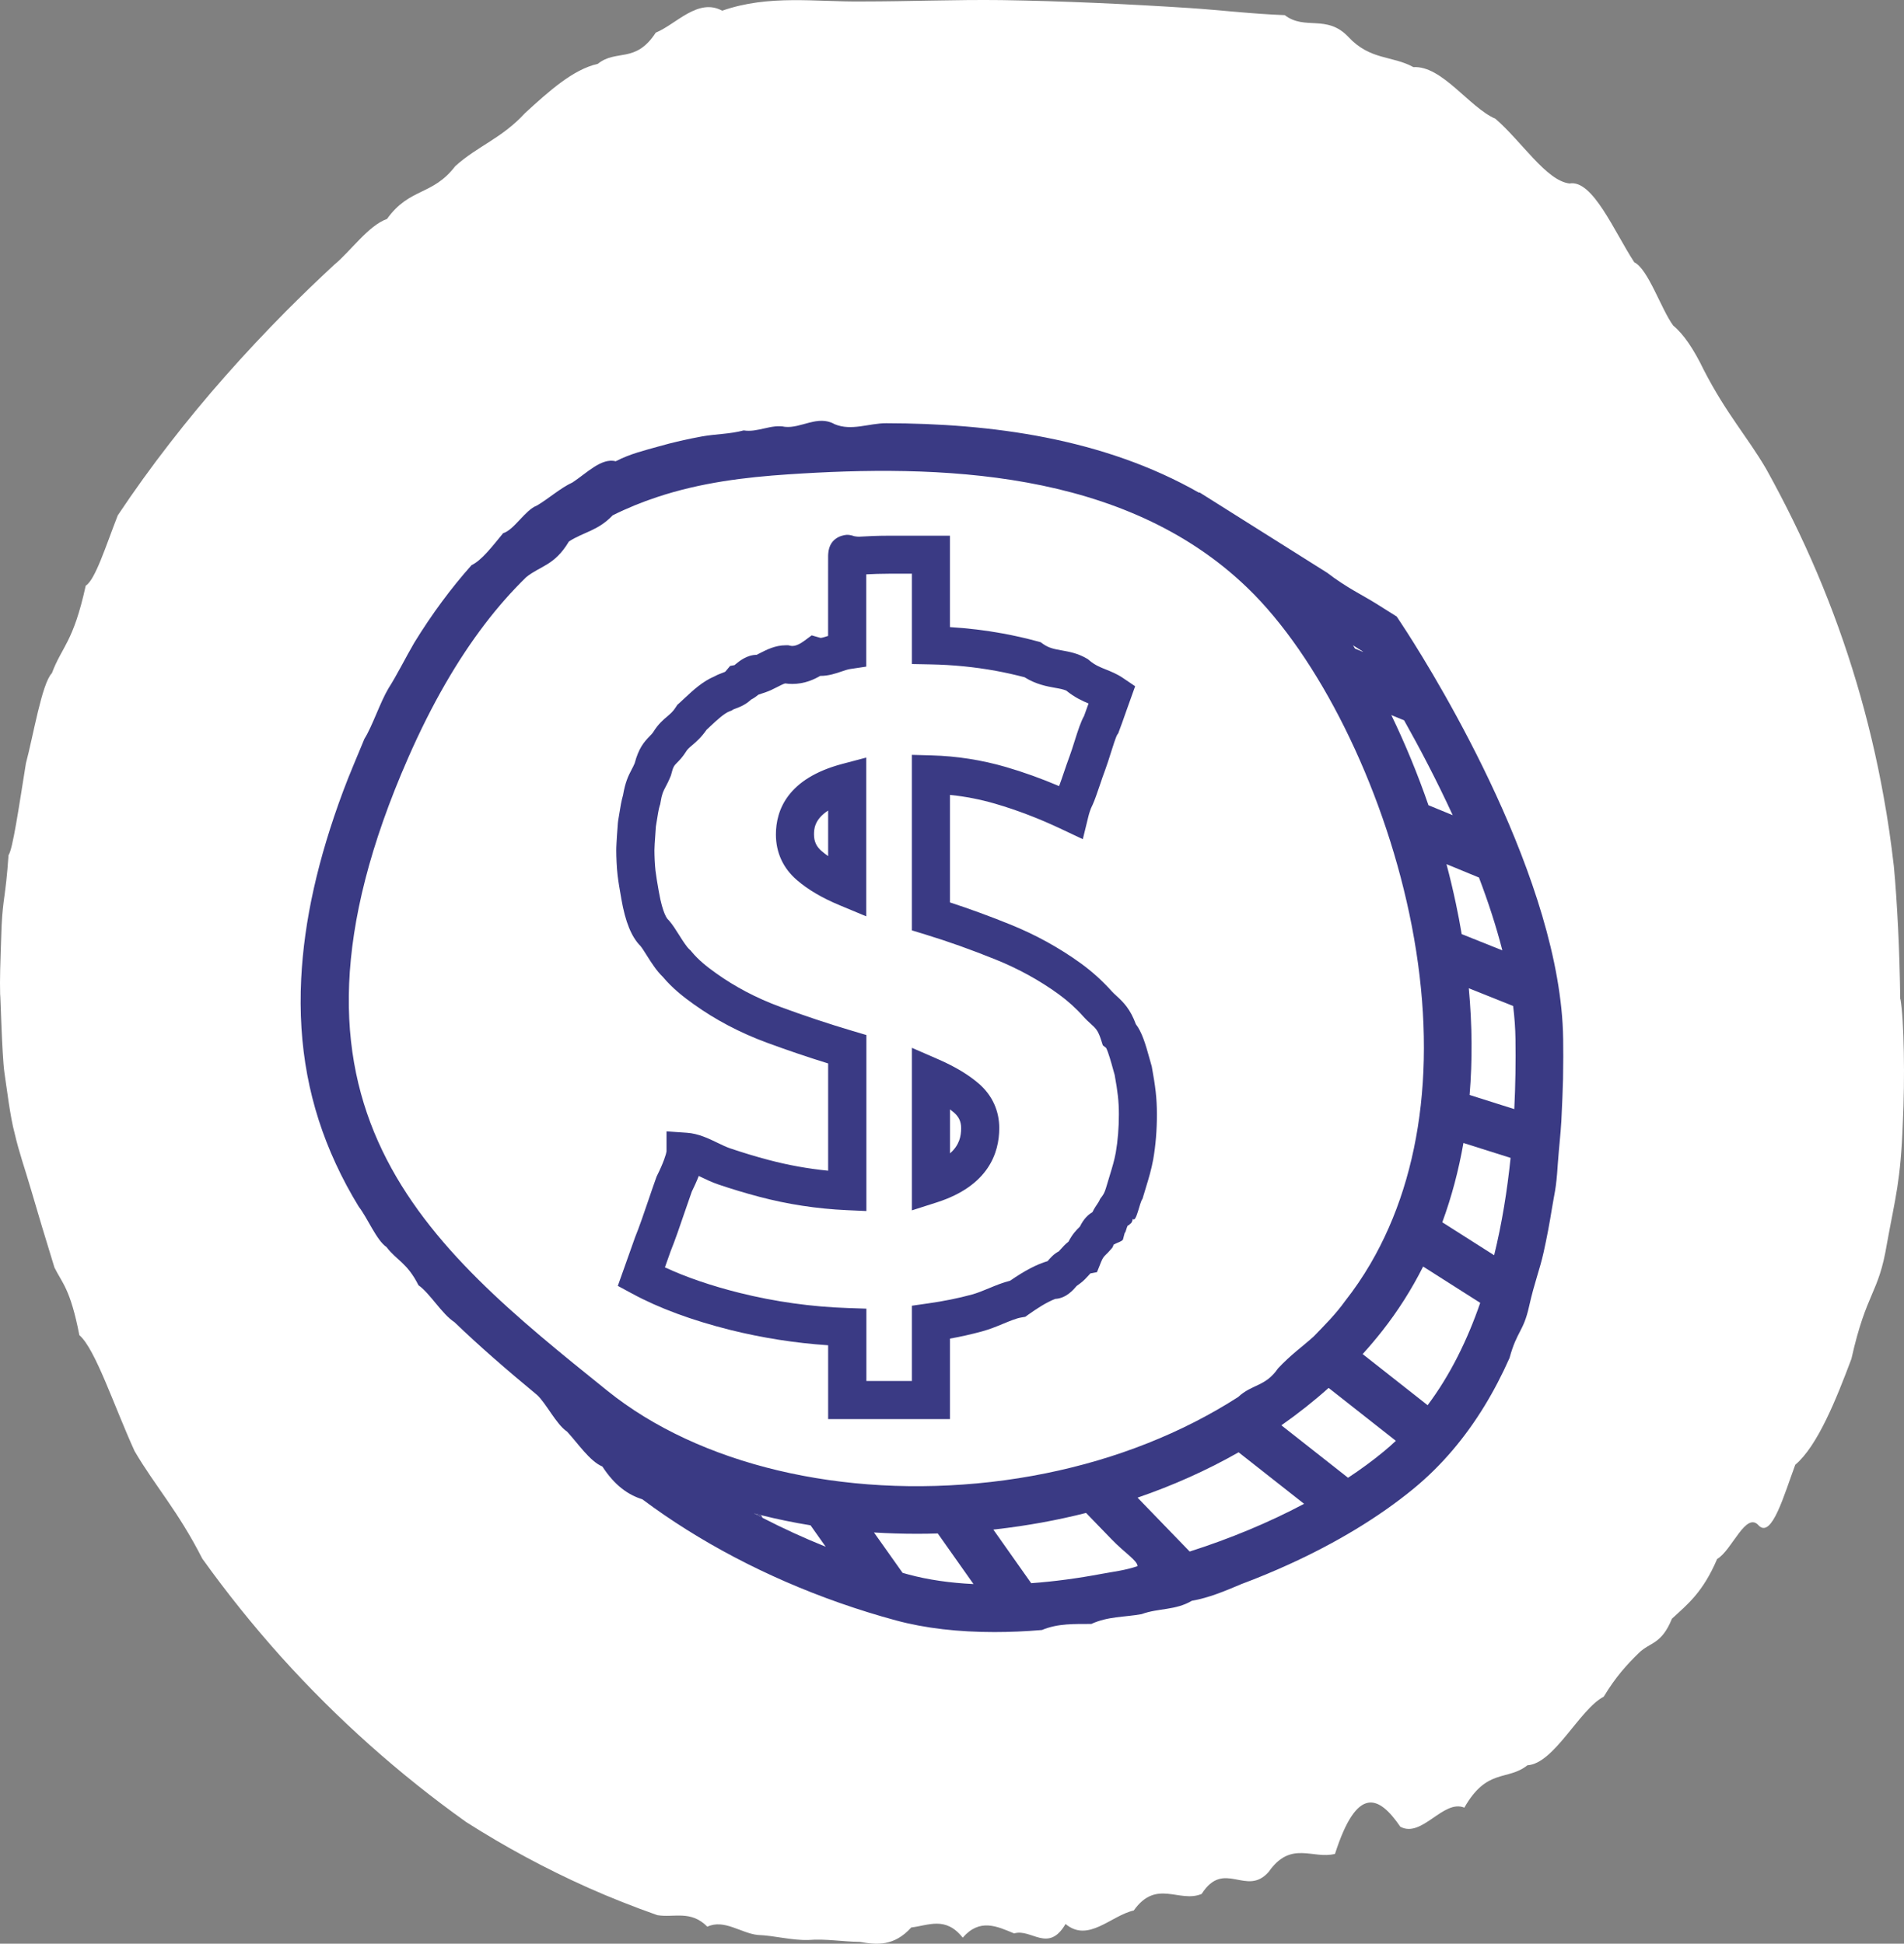
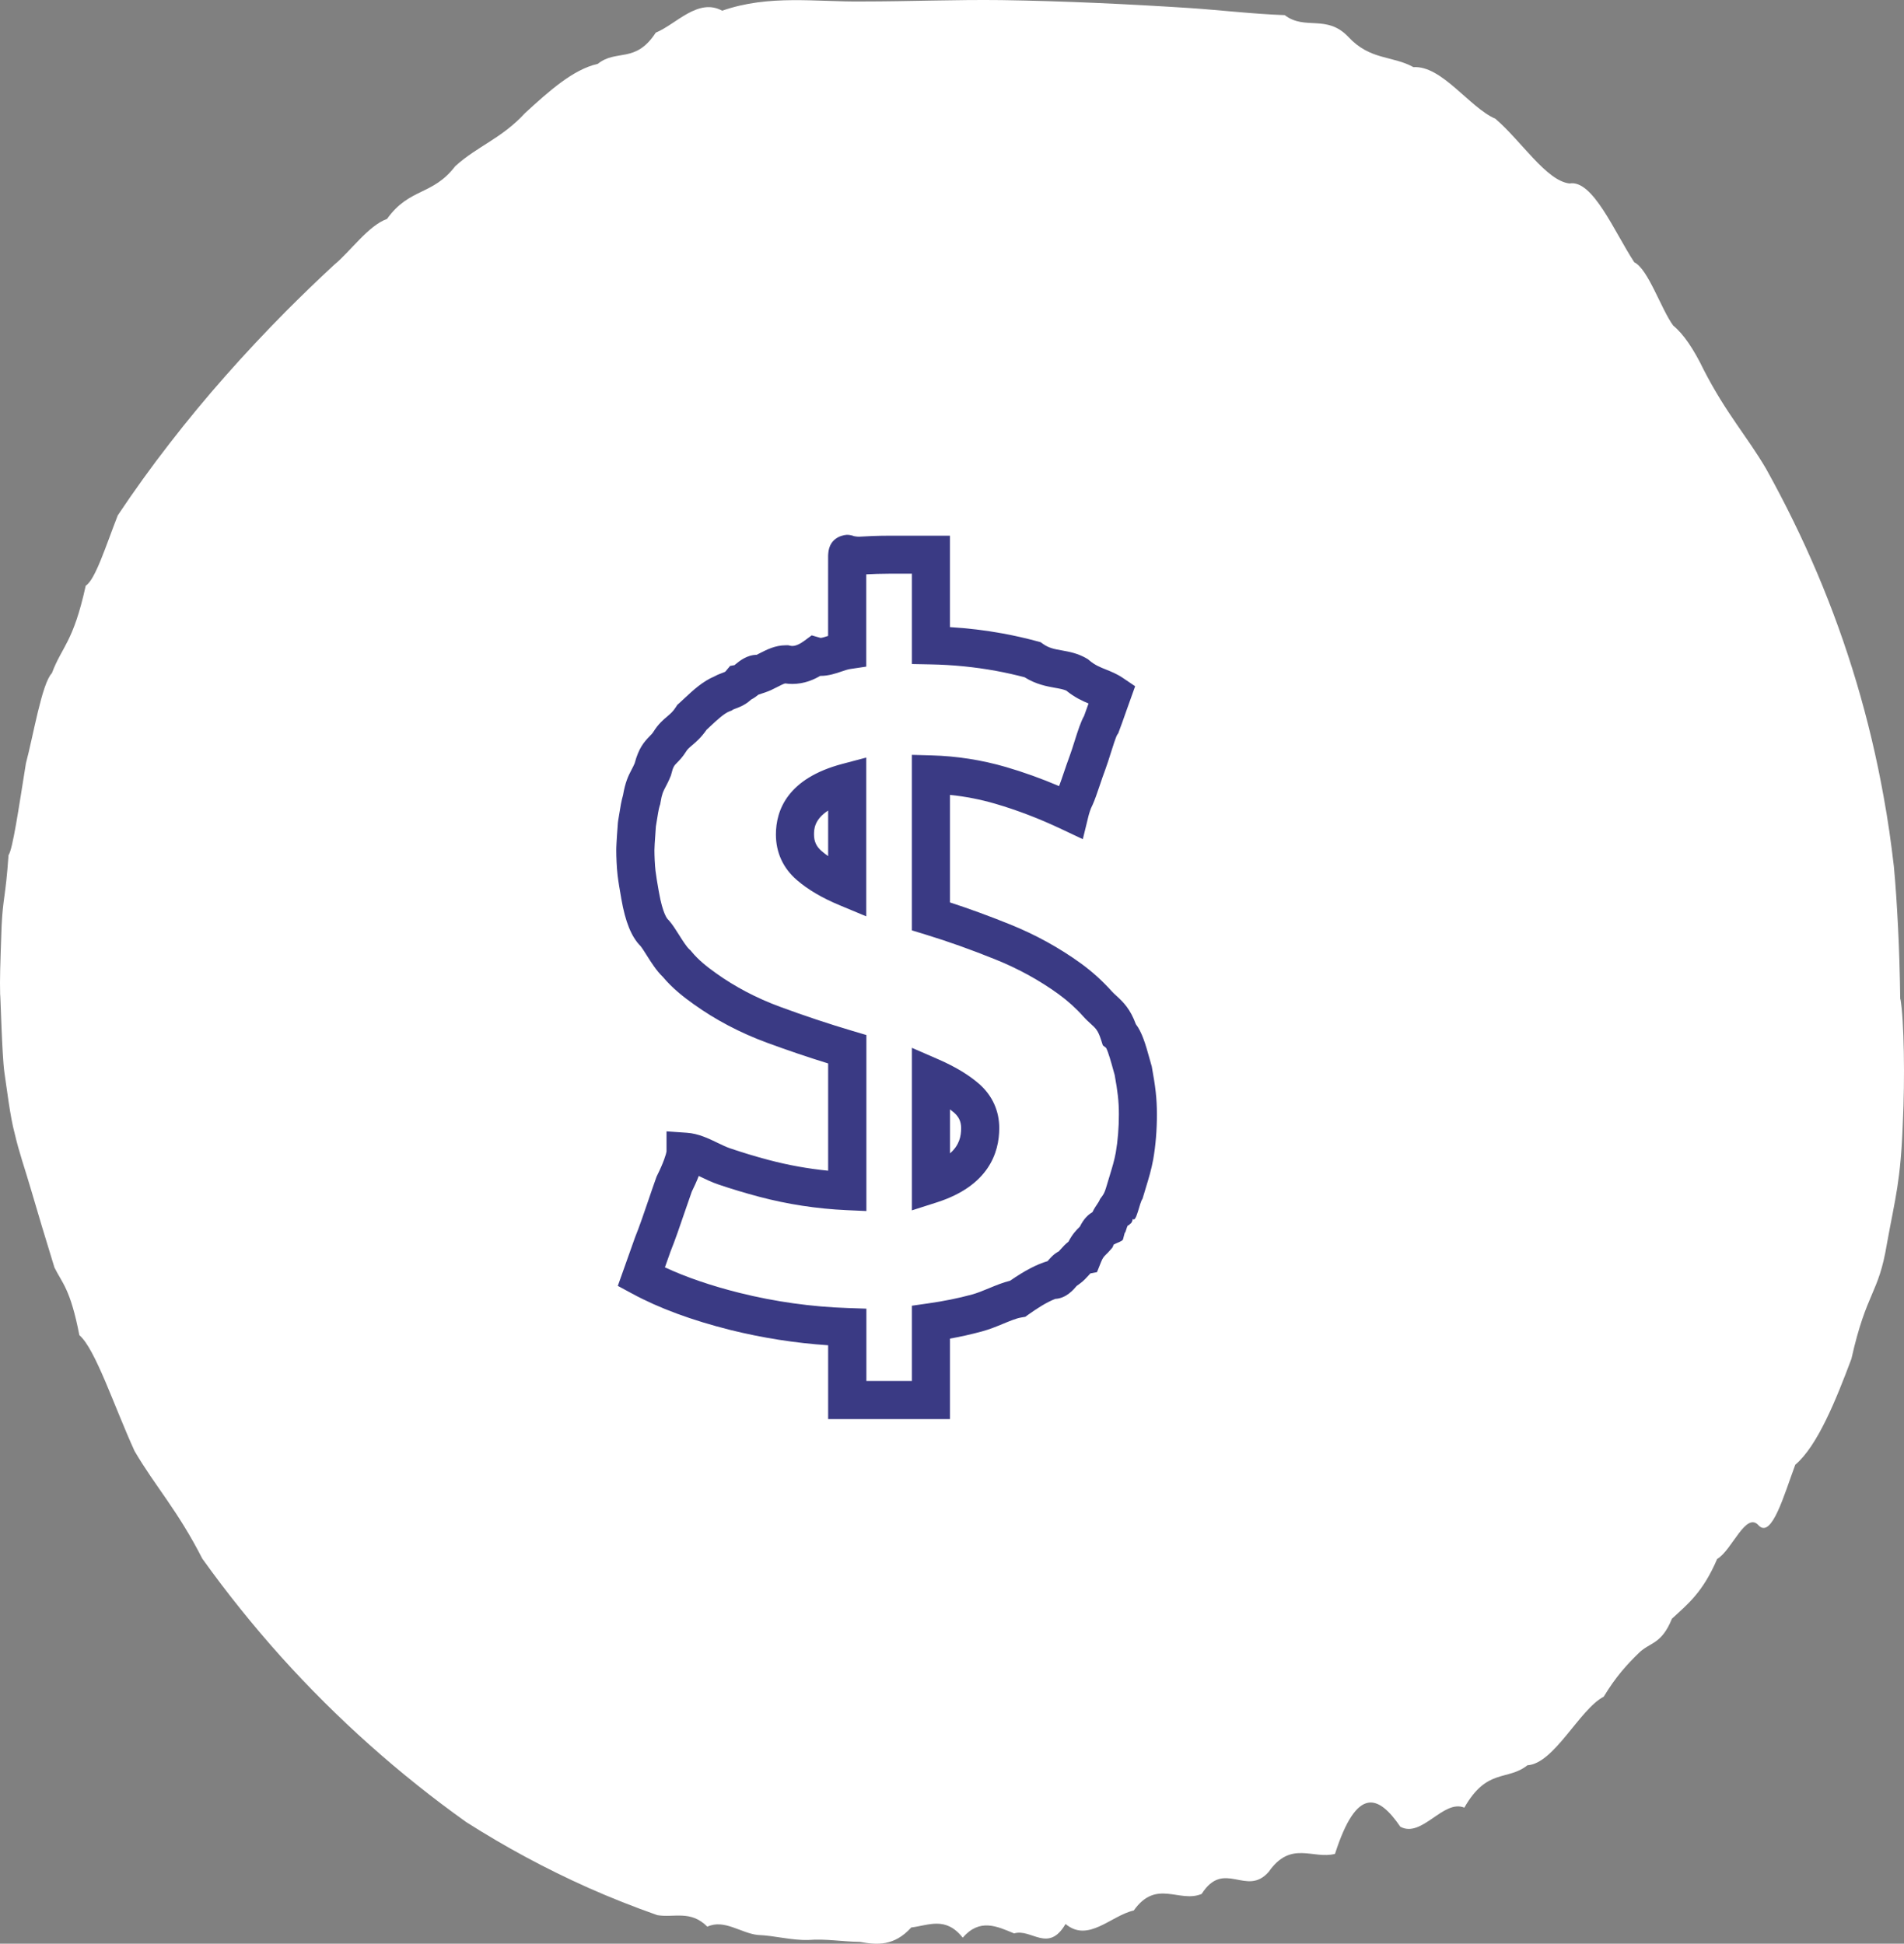
<svg xmlns="http://www.w3.org/2000/svg" width="95" height="97" viewBox="0 0 95 97" fill="none">
  <rect x="0" y="0" width="95" height="97" fill="#808080" stroke="none" />
  <path d="M94.823 49.856C95.005 50.913 95.051 53.845 94.941 56.037C94.832 58.969 94.576 59.709 94.147 62.073C93.727 64.621 93.143 64.4 92.376 67.812C91.619 69.831 90.688 72.157 89.574 73.099C89.017 74.599 88.415 76.752 87.767 76.146C87.119 75.368 86.425 77.367 85.677 77.799C84.965 79.462 84.216 80.049 83.422 80.779C82.893 82.077 82.345 81.933 81.77 82.49C81.195 83.048 80.62 83.673 80.018 84.672C78.813 85.297 77.544 88.018 76.212 88.094C75.208 88.892 74.195 88.219 73.063 90.209C72.013 89.777 70.945 91.747 69.868 91.161C68.791 89.584 67.705 89.104 66.61 92.516C65.514 92.805 64.41 91.824 63.305 93.41C62.192 94.689 61.078 92.757 59.956 94.516C58.833 94.987 57.701 93.747 56.569 95.342C55.438 95.592 54.297 96.967 53.165 96.015C52.307 97.486 51.458 96.227 50.6 96.486C49.742 96.13 48.884 95.717 48.035 96.698C47.177 95.612 46.319 96.092 45.47 96.188C44.612 97.13 43.764 97.063 42.906 96.909C42.057 96.9 41.199 96.746 40.35 96.813C39.501 96.842 38.652 96.592 37.812 96.563C36.973 96.477 36.133 95.756 35.293 96.15C34.454 95.304 33.623 95.717 32.792 95.573C31.624 95.16 30.474 94.708 29.351 94.208C27.243 93.266 25.207 92.17 23.263 90.93C19.932 88.556 16.819 85.787 14.026 82.683C12.63 81.125 11.316 79.491 10.092 77.78C8.869 75.377 7.738 74.166 6.715 72.416C5.684 70.157 4.762 67.322 3.959 66.63C3.512 64.323 3.101 64.034 2.717 63.256C2.279 61.833 1.887 60.535 1.558 59.401C1.23 58.276 0.956 57.536 0.728 56.546C0.509 55.748 0.335 54.287 0.217 53.499C0.098 52.653 0.025 49.568 0.007 49.635C-0.012 48.77 0.007 48.356 0.08 46.213C0.153 44.742 0.271 44.848 0.426 42.675C0.636 42.377 0.928 40.368 1.294 38.09C1.659 36.735 2.088 34.101 2.59 33.592C3.092 32.246 3.648 32.092 4.278 29.227C4.753 28.939 5.282 27.238 5.876 25.719C6.697 24.488 7.555 23.297 8.459 22.133C10.257 19.807 12.201 17.625 14.264 15.539C15.04 14.761 15.834 13.992 16.664 13.223C17.504 12.53 18.371 11.262 19.311 10.925C20.443 9.349 21.575 9.781 22.716 8.291C23.857 7.263 25.016 6.926 26.202 5.638C27.38 4.562 28.585 3.466 29.826 3.187C30.757 2.437 31.706 3.187 32.719 1.63C33.742 1.207 34.828 -0.12 36.033 0.534C38.369 -0.283 40.697 0.102 43.015 0.073C45.334 0.073 47.652 -0.023 49.979 0.005C53.083 0.053 56.195 0.198 59.344 0.4C60.914 0.505 62.502 0.697 64.1 0.755C65.122 1.534 66.19 0.697 67.276 1.841C68.362 3.014 69.457 2.764 70.525 3.351C71.949 3.264 73.318 5.369 74.614 5.927C75.92 7.051 77.152 9.022 78.311 9.157C79.47 8.945 80.556 11.588 81.542 13.088C82.236 13.425 82.884 15.434 83.486 16.25C83.997 16.664 84.508 17.423 85.01 18.461C86.142 20.663 87.174 21.778 88.123 23.402C89.063 25.094 89.912 26.824 90.669 28.603C92.176 32.159 93.289 35.879 93.983 39.753C94.193 40.897 94.357 42.041 94.494 43.233C94.585 44.194 94.649 45.213 94.704 46.299C94.759 47.405 94.795 48.597 94.813 49.875L94.823 49.856Z" fill="white" />
-   <path d="M77.993 51.829C77.98 50.85 77.871 49.837 77.691 48.81C76.247 40.589 70.118 31.41 69.826 30.975L69.687 30.767C69.687 30.767 69.293 30.52 68.663 30.123C68.033 29.726 67.168 29.317 66.223 28.586C65.278 27.992 64.255 27.347 63.31 26.752C61.42 25.562 59.846 24.571 59.846 24.571L59.832 24.592C55.042 21.861 49.444 21.132 44.219 21.121C43.348 21.119 42.489 21.524 41.644 21.169C40.8 20.69 39.97 21.391 39.163 21.301C38.487 21.155 37.801 21.595 37.107 21.479C36.414 21.666 35.712 21.654 35.006 21.783C34.3 21.913 33.588 22.073 32.874 22.276C32.16 22.478 31.442 22.646 30.724 23.018C30.006 22.838 29.287 23.601 28.569 24.074C27.955 24.356 27.361 24.896 26.783 25.233C26.207 25.446 25.647 26.451 25.105 26.608C24.563 27.265 24.038 27.961 23.529 28.203C23.02 28.773 22.528 29.379 22.053 30.023C21.576 30.667 21.116 31.349 20.672 32.071C20.227 32.833 19.798 33.706 19.383 34.351C18.968 35.046 18.569 36.263 18.184 36.867C17.795 37.817 17.442 38.621 17.126 39.47C15.861 42.861 15.171 45.95 15.028 48.852C14.863 52.19 15.427 55.206 16.753 58.074C17.096 58.818 17.481 59.534 17.904 60.224C18.328 60.762 18.789 61.904 19.286 62.234C19.782 62.895 20.315 63.012 20.881 64.141C21.447 64.532 22.044 65.572 22.674 65.981C23.303 66.587 23.963 67.189 24.65 67.791C25.337 68.394 26.051 68.998 26.792 69.61C27.246 70.018 27.747 71.077 28.293 71.443C28.839 72.031 29.427 72.924 30.055 73.185C30.682 74.147 31.349 74.602 32.051 74.822C32.754 75.349 33.491 75.854 34.26 76.337C37.334 78.269 40.902 79.834 44.698 80.864C46.161 81.261 47.828 81.447 49.613 81.447C50.386 81.447 51.18 81.413 51.988 81.344C52.796 81.007 53.62 81.047 54.451 81.042C55.282 80.659 56.121 80.706 56.96 80.552C57.799 80.244 58.638 80.375 59.47 79.885C60.303 79.743 61.129 79.397 61.94 79.052C62.752 78.748 63.55 78.418 64.326 78.063C66.656 77.001 68.794 75.722 70.548 74.276C71.957 73.115 73.112 71.724 74.056 70.184C74.528 69.414 74.947 68.606 75.318 67.769C75.69 66.406 76.014 66.466 76.295 65.187C76.577 63.937 76.816 63.405 77.018 62.497C77.18 61.771 77.317 61.039 77.434 60.307C77.55 59.574 77.647 59.364 77.724 58.115C77.801 57.082 77.859 56.679 77.903 55.952C77.946 55.167 77.974 54.305 77.988 53.846C78.002 53.125 78.003 52.307 77.994 51.831L77.993 51.829ZM74.96 47.428L72.931 46.616C72.846 46.11 72.749 45.601 72.64 45.087C72.501 44.433 72.346 43.778 72.172 43.125L73.793 43.793C74.249 44.994 74.65 46.217 74.96 47.428ZM70.058 35.948C70.812 37.289 71.67 38.915 72.483 40.682L71.273 40.184C70.736 38.63 70.112 37.117 69.42 35.685L70.058 35.948ZM67.989 32.508C67.994 32.516 67.999 32.523 68.005 32.531L67.608 32.368C67.574 32.313 67.541 32.26 67.507 32.205L67.989 32.508ZM38.062 75.754C37.916 75.679 37.771 75.602 37.626 75.526C37.739 75.555 37.852 75.584 37.965 75.611C38.773 75.813 39.599 75.983 40.442 76.12L41.198 77.189C40.12 76.755 39.071 76.274 38.062 75.754ZM45.32 78.572C45.225 78.546 45.13 78.52 45.035 78.492L43.607 76.477C44.316 76.52 45.031 76.543 45.753 76.543C46.097 76.543 46.443 76.538 46.79 76.526L48.573 79.052C47.398 78.995 46.302 78.838 45.32 78.572ZM30.302 69.403C21.26 62.126 12.721 55.253 20.364 37.823C21.557 35.102 22.842 32.913 24.189 31.147C24.863 30.265 25.551 29.489 26.252 28.806C26.953 28.235 27.665 28.234 28.386 27.023C29.106 26.552 29.835 26.493 30.568 25.718C31.3 25.353 32.037 25.055 32.775 24.81C34.987 24.074 37.204 23.815 39.323 23.673C46.749 23.177 56.064 23.373 62.249 29.344C65.784 32.758 68.95 39.13 70.314 45.58C71.75 52.37 71.058 58.482 68.378 63.068C67.995 63.723 67.571 64.347 67.107 64.937C66.627 65.603 66.106 66.117 65.549 66.694C64.992 67.199 64.396 67.612 63.766 68.29C63.136 69.209 62.473 69.066 61.779 69.717C61.085 70.163 60.358 70.579 59.606 70.964C56.593 72.502 53.138 73.534 49.446 73.956C42.048 74.799 34.892 73.099 30.303 69.404L30.302 69.403ZM51.451 79.008L49.563 76.333C49.613 76.328 49.663 76.322 49.713 76.316C51.245 76.141 52.742 75.868 54.189 75.502L55.473 76.829C56.115 77.494 56.757 77.885 56.757 78.157C56.157 78.366 55.557 78.432 54.961 78.543C53.769 78.768 52.59 78.925 51.451 79.008ZM59.359 77.429L56.758 74.739C58.542 74.127 60.231 73.368 61.8 72.476L65.068 75.047C63.301 75.987 61.357 76.791 59.359 77.429ZM69.035 72.442C68.486 72.895 67.892 73.331 67.261 73.747L63.934 71.129C64.764 70.548 65.553 69.924 66.291 69.263L69.646 71.903C69.449 72.091 69.246 72.269 69.035 72.442ZM71.231 70.126L67.989 67.574C68.334 67.195 68.663 66.805 68.977 66.405C69.754 65.416 70.432 64.347 71.007 63.206L73.856 65.018C73.214 66.877 72.359 68.62 71.231 70.126ZM74.55 62.642L71.963 60.997C72.424 59.743 72.776 58.421 73.018 57.04L75.371 57.784C75.203 59.406 74.942 61.047 74.55 62.642ZM75.555 55.349L73.326 54.644C73.468 52.937 73.456 51.157 73.286 49.318L75.498 50.203C75.567 50.768 75.608 51.323 75.615 51.863C75.631 52.974 75.615 54.146 75.555 55.349Z" fill="#3A3A84" />
-   <path d="M38.062 75.754C37.916 75.679 37.771 75.602 37.626 75.526C37.739 75.555 37.852 75.584 37.965 75.611L38.062 75.754Z" fill="#3A3A84" />
  <path d="M47.401 70.819H41.32V67.135C39.679 67.025 38.04 66.768 36.436 66.37C34.522 65.889 32.875 65.281 31.542 64.558L30.826 64.171L31.688 61.744C31.889 61.253 32.129 60.549 32.361 59.868C32.494 59.477 32.62 59.108 32.739 58.777L32.758 58.723L32.782 58.672C33.108 58.022 33.24 57.585 33.256 57.463V56.46L34.272 56.53C34.845 56.569 35.355 56.816 35.805 57.033C36.026 57.14 36.235 57.24 36.424 57.305C37.054 57.519 37.706 57.717 38.359 57.889C39.328 58.146 40.321 58.324 41.32 58.423V53.071C40.3 52.755 39.272 52.406 38.252 52.03C36.924 51.539 35.698 50.894 34.611 50.114C34.101 49.75 33.561 49.332 33.07 48.748C32.753 48.443 32.497 48.038 32.271 47.679C32.158 47.5 32.043 47.316 31.959 47.212C31.506 46.758 31.201 46.008 31.002 44.861L30.988 44.776C30.914 44.354 30.856 44.021 30.815 43.68C30.77 43.296 30.749 42.765 30.749 42.434C30.749 42.3 30.757 42.013 30.83 41.057L30.843 40.956C30.856 40.885 30.871 40.789 30.888 40.682C30.951 40.281 31.007 39.947 31.086 39.682C31.196 39.043 31.341 38.733 31.518 38.398C31.571 38.298 31.618 38.209 31.666 38.094C31.865 37.345 32.124 37.036 32.416 36.739C32.498 36.655 32.548 36.605 32.603 36.52C32.837 36.14 33.09 35.923 33.295 35.751C33.462 35.608 33.584 35.505 33.724 35.285L33.794 35.176L33.892 35.089C33.979 35.01 34.067 34.927 34.158 34.843C34.583 34.446 35.062 33.999 35.648 33.755C35.799 33.671 35.938 33.62 36.043 33.581C36.18 33.531 36.181 33.529 36.211 33.494L36.43 33.232L36.647 33.193C36.667 33.176 36.69 33.158 36.707 33.143C36.893 32.991 37.266 32.684 37.749 32.679C37.8 32.654 37.855 32.626 37.909 32.599C38.254 32.422 38.682 32.202 39.206 32.202C39.217 32.202 39.227 32.202 39.238 32.202H39.334L39.428 32.224C39.499 32.24 39.715 32.287 40.122 31.986L40.499 31.707L40.941 31.834C41.009 31.834 41.18 31.781 41.318 31.735V28.92C41.318 28.556 41.318 28.236 41.319 28.006V27.734C41.319 27.715 41.32 27.697 41.322 27.678C41.322 27.668 41.322 27.662 41.322 27.658C41.371 26.701 42.262 26.69 42.271 26.69C42.308 26.69 42.456 26.695 42.623 26.759C42.637 26.761 42.65 26.763 42.662 26.765C42.74 26.777 42.806 26.785 42.866 26.783C43.234 26.76 43.793 26.734 44.357 26.734H47.398V31.296C48.287 31.349 49.168 31.455 50.026 31.612C50.606 31.718 51.188 31.85 51.759 32.004L51.92 32.048L52.057 32.145C52.342 32.344 52.622 32.395 52.977 32.458C53.352 32.525 53.776 32.602 54.216 32.859L54.288 32.902L54.352 32.956C54.628 33.191 54.887 33.295 55.189 33.415C55.446 33.519 55.737 33.635 56.028 33.833L56.638 34.246L56.233 35.378C56.203 35.459 56.171 35.552 56.135 35.655C56.052 35.894 55.947 36.192 55.833 36.49L55.797 36.588L55.739 36.675C55.669 36.796 55.52 37.272 55.42 37.587C55.334 37.861 55.245 38.144 55.154 38.39C55.058 38.643 54.966 38.916 54.877 39.18C54.742 39.577 54.626 39.919 54.513 40.169L54.489 40.217C54.412 40.365 54.333 40.621 54.304 40.747L54.027 41.879L52.972 41.381C51.859 40.852 50.74 40.425 49.648 40.107C48.913 39.894 48.161 39.747 47.399 39.669V45.035C48.376 45.353 49.38 45.721 50.394 46.131C51.663 46.642 52.856 47.298 53.938 48.083C54.5 48.493 55.013 48.956 55.465 49.463C55.54 49.546 55.617 49.617 55.707 49.699C56.074 50.032 56.401 50.372 56.674 51.113C56.974 51.502 57.153 52.089 57.357 52.831C57.391 52.954 57.421 53.067 57.45 53.161L57.465 53.212L57.475 53.265C57.644 54.195 57.724 54.784 57.724 55.616C57.724 56.396 57.663 57.151 57.54 57.859C57.445 58.376 57.319 58.791 57.172 59.273C57.12 59.442 57.064 59.626 57.004 59.83C56.864 59.982 56.693 61.049 56.524 60.826C56.454 61.124 56.385 61.027 56.328 61.149C56.249 61.084 56.203 61.364 56.138 61.524C56.138 61.364 56.019 61.964 56.019 61.868C56.019 61.924 55.7 62.045 55.7 62.045C55.653 62.072 55.608 62.093 55.566 62.111L55.511 62.248L55.411 62.366C55.332 62.462 55.256 62.535 55.195 62.595C55.077 62.71 55.023 62.763 54.928 63.001L54.734 63.486L54.404 63.549C54.38 63.574 54.356 63.601 54.336 63.624C54.217 63.756 54.071 63.92 53.886 64.053L53.722 64.172C53.722 64.172 53.72 64.174 53.719 64.175C53.575 64.347 53.198 64.796 52.655 64.82C52.205 64.99 51.691 65.333 51.33 65.59L51.155 65.714L50.945 65.75C50.701 65.793 50.391 65.922 50.063 66.057C49.744 66.189 49.382 66.339 48.998 66.443C48.488 66.582 47.953 66.703 47.399 66.803V70.826L47.401 70.819ZM43.222 68.917H45.499V65.161L46.317 65.044C47.086 64.935 47.821 64.787 48.501 64.601C48.768 64.528 49.045 64.413 49.338 64.292C49.679 64.151 50.028 64.005 50.397 63.915C51.143 63.401 51.728 63.096 52.271 62.936C52.394 62.79 52.572 62.58 52.829 62.448C52.858 62.416 52.894 62.376 52.922 62.345C53.028 62.226 53.154 62.086 53.311 61.966C53.513 61.575 53.72 61.372 53.866 61.228C53.872 61.222 53.878 61.217 53.883 61.211C54.067 60.831 54.287 60.621 54.508 60.492C54.597 60.31 54.682 60.184 54.751 60.082C54.8 60.007 54.827 59.968 54.849 59.92L54.892 59.829L54.953 59.748C55.049 59.621 55.112 59.526 55.184 59.282C55.245 59.074 55.303 58.884 55.357 58.708C55.497 58.249 55.598 57.917 55.672 57.518C55.774 56.926 55.826 56.281 55.826 55.609C55.826 54.938 55.764 54.466 55.617 53.648C55.59 53.553 55.559 53.444 55.527 53.326C55.451 53.05 55.298 52.495 55.189 52.295L55.026 52.167L54.937 51.892C54.785 51.42 54.667 51.313 54.432 51.101C54.324 51.003 54.19 50.881 54.049 50.724C53.687 50.317 53.273 49.945 52.821 49.615C51.867 48.923 50.81 48.342 49.684 47.888C48.485 47.403 47.305 46.981 46.171 46.635L45.498 46.429V37.67L46.475 37.697C47.731 37.731 48.977 37.925 50.18 38.274C51.059 38.53 51.951 38.85 52.844 39.23C52.912 39.052 52.996 38.804 53.078 38.563C53.172 38.285 53.271 37.997 53.374 37.72C53.448 37.522 53.53 37.26 53.609 37.01C53.796 36.419 53.928 36.016 54.09 35.728C54.17 35.514 54.245 35.302 54.313 35.107C53.99 34.974 53.611 34.796 53.205 34.467C53.063 34.401 52.875 34.366 52.644 34.326C52.238 34.253 51.693 34.156 51.119 33.797C50.646 33.673 50.165 33.566 49.687 33.478C48.63 33.285 47.536 33.176 46.433 33.156L45.499 33.138V28.63H44.361C43.953 28.63 43.544 28.645 43.222 28.662C43.222 28.743 43.222 28.827 43.222 28.915V33.267L42.413 33.388C42.299 33.405 42.149 33.456 41.989 33.51C41.704 33.608 41.343 33.73 40.94 33.73H40.923C40.233 34.136 39.621 34.172 39.175 34.105C39.082 34.13 38.905 34.221 38.783 34.284C38.603 34.376 38.401 34.48 38.176 34.555L37.847 34.664C37.745 34.746 37.625 34.837 37.481 34.909C37.184 35.183 36.89 35.291 36.703 35.36C36.66 35.375 36.6 35.398 36.584 35.407L36.499 35.462L36.405 35.496C36.134 35.598 35.775 35.933 35.459 36.227C35.39 36.292 35.321 36.356 35.255 36.418C34.986 36.806 34.726 37.029 34.531 37.194C34.372 37.329 34.298 37.395 34.224 37.516L34.215 37.532C34.051 37.789 33.892 37.951 33.775 38.069C33.638 38.207 33.588 38.259 33.497 38.621L33.481 38.683L33.458 38.743C33.362 38.98 33.273 39.149 33.202 39.283C33.088 39.5 33.025 39.619 32.955 40.05L32.942 40.131L32.916 40.208C32.867 40.351 32.803 40.756 32.769 40.974C32.753 41.076 32.739 41.17 32.725 41.246C32.663 42.072 32.653 42.343 32.653 42.431C32.653 42.713 32.673 43.171 32.706 43.452C32.741 43.742 32.792 44.037 32.863 44.444L32.879 44.53C33.069 45.622 33.308 45.864 33.31 45.866L33.38 45.938C33.559 46.144 33.717 46.395 33.884 46.661C34.05 46.924 34.256 47.252 34.406 47.386L34.459 47.434L34.504 47.489C34.844 47.902 35.237 48.218 35.722 48.564C36.673 49.246 37.747 49.811 38.917 50.242C40.125 50.688 41.346 51.095 42.547 51.451L43.228 51.653V60.436L42.234 60.391C40.764 60.324 39.298 60.1 37.879 59.724C37.184 59.54 36.491 59.331 35.819 59.102C35.521 59 35.249 58.87 34.986 58.743C34.946 58.724 34.905 58.704 34.865 58.685C34.75 58.979 34.621 59.256 34.516 59.469C34.407 59.773 34.29 60.116 34.166 60.479C33.928 61.177 33.682 61.897 33.462 62.439L33.176 63.246C34.233 63.738 35.482 64.166 36.902 64.521C38.675 64.962 40.494 65.217 42.309 65.277L43.228 65.308V68.913L43.222 68.917ZM43.223 27.776C43.223 27.792 43.223 27.81 43.223 27.829C43.223 27.811 43.224 27.794 43.224 27.776H43.223ZM45.499 60.403V52.291L46.831 52.871C47.67 53.237 48.358 53.654 48.874 54.109C49.519 54.688 49.858 55.443 49.858 56.298C49.858 57.535 49.317 59.181 46.74 60.005L45.499 60.402V60.403ZM47.401 55.361V57.557C47.873 57.147 47.956 56.691 47.956 56.3C47.956 55.982 47.849 55.746 47.611 55.532C47.546 55.475 47.476 55.418 47.401 55.362V55.361ZM43.222 45.729L41.906 45.181C41.015 44.81 40.311 44.396 39.755 43.914C39.075 43.328 38.714 42.544 38.714 41.646C38.714 40.439 39.289 38.847 42.028 38.122L43.222 37.806V45.729ZM41.32 40.45C40.615 40.905 40.615 41.413 40.615 41.646C40.615 41.992 40.733 42.247 40.997 42.474C41.096 42.559 41.204 42.642 41.32 42.724V40.45Z" fill="#3A3A84" />
</svg>